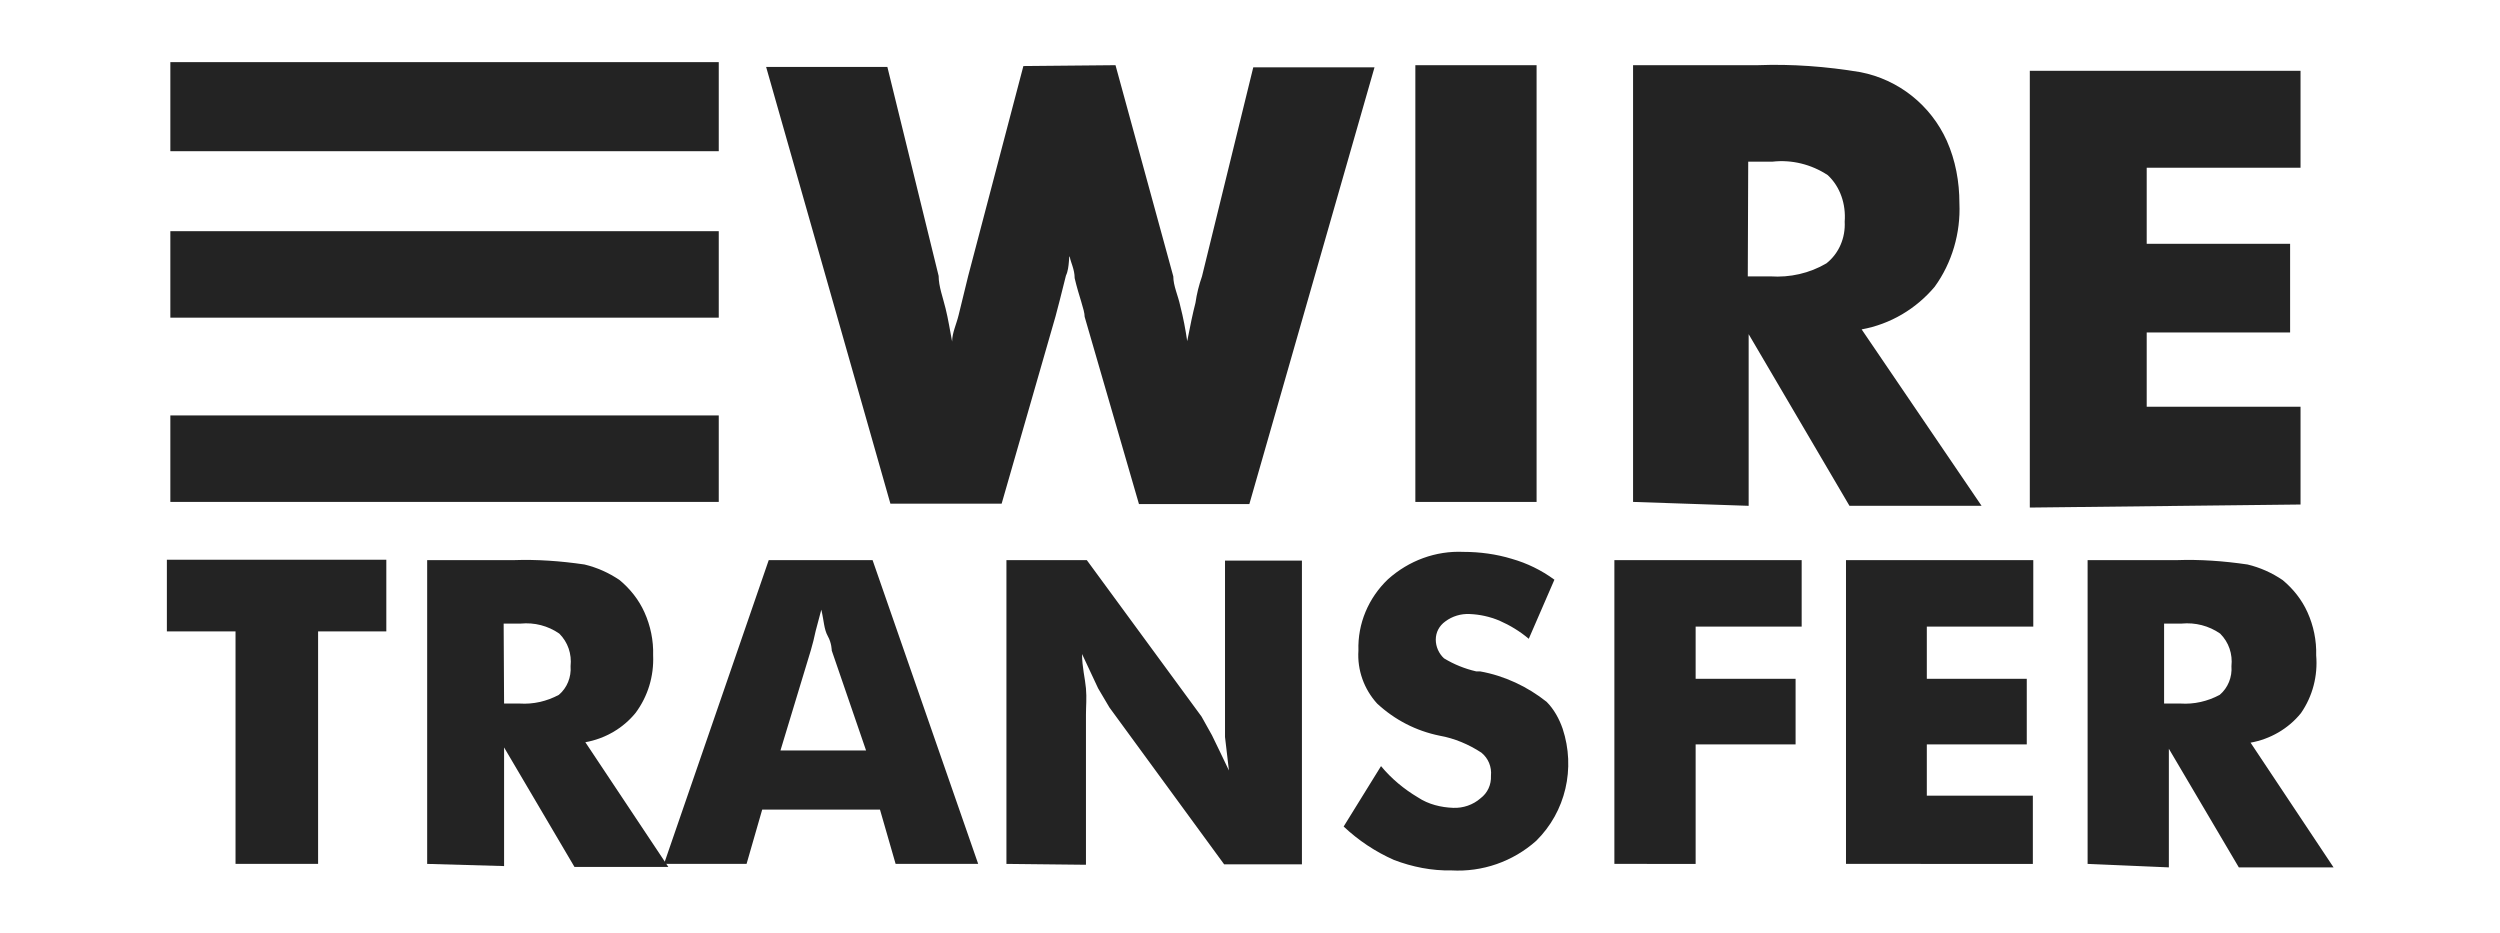
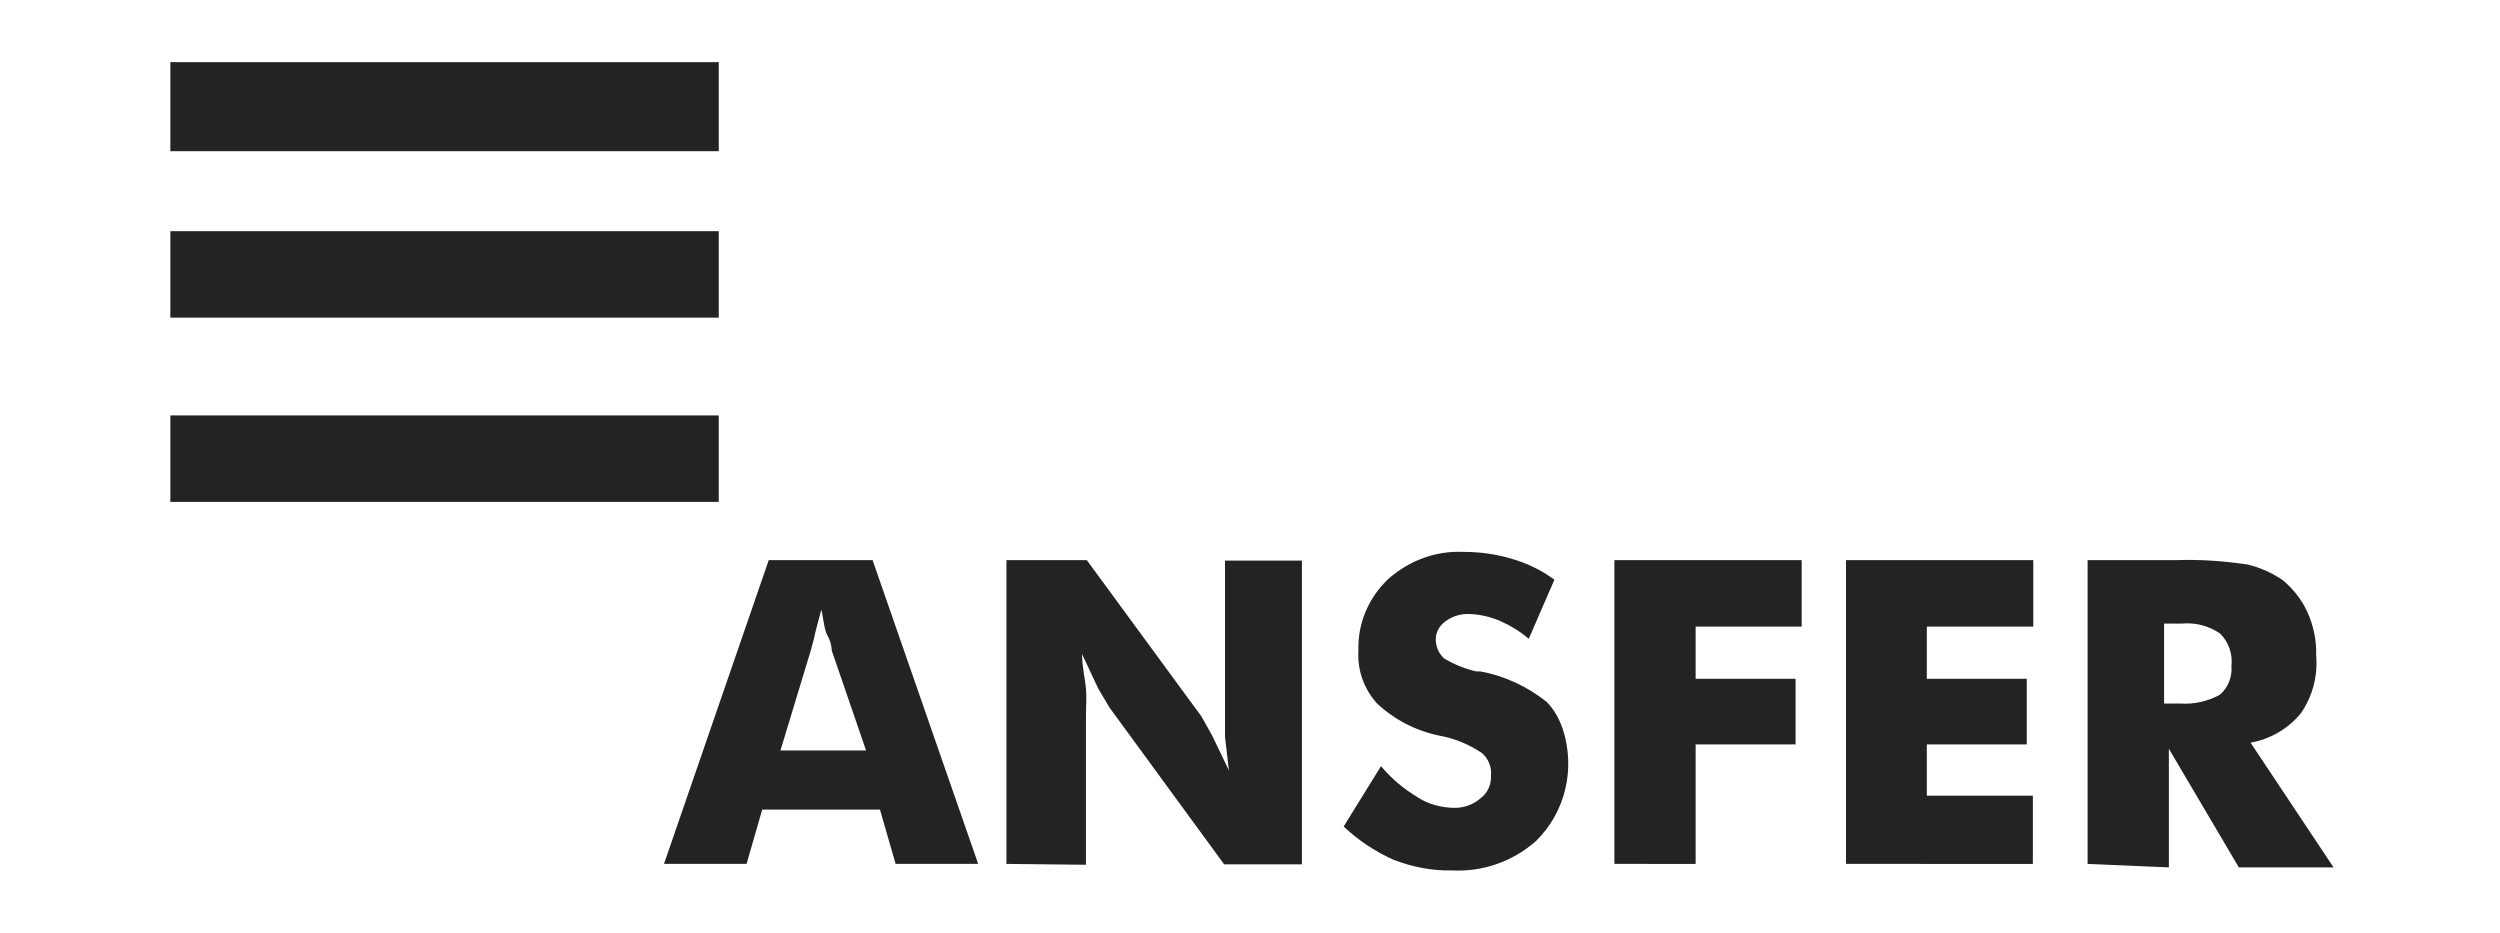
<svg xmlns="http://www.w3.org/2000/svg" version="1.1" id="Layer_1" x="0px" y="0px" viewBox="0 0 575.3 214.8" style="enable-background:new 0 0 575.3 214.8;" xml:space="preserve">
  <style type="text/css">
	.st0{fill:#232323;}
</style>
  <g>
-     <path class="st0" d="M54.2,198.8v-53.5H38.4v-16.5h50.5v16.5H73.2v53.5H54.2z M98.3,198.8v-69.9h19.8c5.5-0.2,10.9,0.2,16.4,1   c2.9,0.7,5.6,1.9,8.1,3.6c2.4,2,4.4,4.5,5.7,7.4c1.4,3.1,2.1,6.5,2,9.9c0.2,4.8-1.2,9.4-4,13.2c-2.9,3.6-7.1,6-11.6,6.8l19.1,28.7   h-21.6L116,172v27.3L98.3,198.8z M116,161.9h3.6c3.1,0.2,6.2-0.5,9-2c1.9-1.6,2.9-4.1,2.7-6.6c0.3-2.8-0.6-5.5-2.6-7.5   c-2.6-1.8-5.7-2.6-8.9-2.3h-3.9L116,161.9z" />
    <path class="st0" d="M152.8,198.8l24.1-69.9h23.9l24.3,69.9h-19l-3.6-12.5h-27.1l-3.6,12.5H152.8z M179.6,172.7h19.7l-7.9-23   c0,0,0-1.7-0.9-3.3s-0.9-3.6-1.5-6.1l-1.3,4.9c-0.3,1.5-0.7,3-1.1,4.4L179.6,172.7z M231.6,198.8v-69.9h18.5l26.4,36l2.4,4.3   c1.1,2.3,2.4,4.9,3.9,8.1l-0.9-7.7c0-2,0-4,0-6.1V129h17.7v69.9h-17.9l-26.4-36.1l-2.6-4.4l-3.7-7.9c0,3,0.7,5.6,0.9,7.9   c0.2,2.3,0,4,0,6.1v34.5L231.6,198.8z M317.8,176.3c2.4,2.9,5.3,5.3,8.5,7.2c2.4,1.6,5.3,2.3,8.1,2.4c2.3,0.1,4.6-0.7,6.3-2.2   c1.6-1.2,2.5-3.1,2.4-5.2c0.2-2-0.6-4-2.2-5.3c-2.9-1.9-6.2-3.3-9.6-3.9c-5.4-1.1-10.3-3.6-14.4-7.4c-3-3.3-4.6-7.7-4.3-12.2   c-0.2-6.2,2.3-12.1,6.8-16.4c4.8-4.3,11-6.6,17.4-6.3c3.7,0,7.5,0.5,11.1,1.6c3.5,1,6.8,2.6,9.8,4.8l-5.9,13.6   c-2-1.7-4.3-3.1-6.8-4.2c-2.2-0.9-4.4-1.4-6.8-1.5c-2-0.1-4,0.5-5.6,1.7c-1.4,1-2.2,2.5-2.2,4.2c0,1.6,0.7,3.2,1.9,4.3   c2.3,1.4,4.8,2.4,7.4,3h0.9c5.6,1,10.9,3.5,15.3,7c1.7,1.7,2.9,3.9,3.7,6.2c3,9.1,0.7,19.1-6.1,25.8c-5.4,4.8-12.4,7.2-19.5,6.8   c-4.5,0.1-9-0.8-13.2-2.4c-4.3-1.9-8.2-4.5-11.6-7.7L317.8,176.3z M371.5,198.8v-69.9h43.1v15.3h-24.4v12h23v15.1h-23v27.5   L371.5,198.8z M424.8,198.8v-69.9h43.1v15.3h-24.5v12h23v15.1h-23v11.8h24.4v15.7H424.8z M480.4,198.8v-69.9h20.4   c5.5-0.2,10.9,0.2,16.4,1c2.9,0.7,5.6,1.9,8.1,3.6c2.4,2,4.4,4.5,5.7,7.4c1.4,3.1,2.1,6.5,2,9.9c0.4,4.7-0.8,9.4-3.5,13.3   c-2.9,3.6-7.1,6-11.6,6.8l19.1,28.7h-21.8l-16.1-27.3v27.3L480.4,198.8z M498.2,161.9h3.6c3.1,0.2,6.2-0.5,9-2   c1.9-1.6,2.9-4.1,2.7-6.6c0.3-2.8-0.6-5.5-2.6-7.5c-2.6-1.8-5.7-2.6-8.9-2.3H498v18.4H498.2z" />
-     <path class="st0" d="M256.7,15L270,63.6c0,2.2,1.1,4.4,1.6,6.8c0.7,2.7,1.2,5.4,1.6,8.1c0.7-3.6,1.3-6.5,1.9-8.8   c0.3-2.1,0.8-4.1,1.5-6.1l11.8-48.1h27.9L287.5,116h-25.4l-12.5-43.1c0-1.6-1.3-4.6-2.3-8.9c0-2-0.9-3.6-1.1-4.8   c-0.3-1.1,0,2.4-0.9,4.2c-1.1,4.4-1.9,7.6-2.4,9.4l-12.4,43.1h-25.6L176.3,15.4h27.9l11.8,48.1c0,2.4,1,5,1.6,7.5   c0.6,2.4,1,5,1.5,7.6c0-2,1-4,1.5-6.1l2.2-9l12.7-48.3L256.7,15z M325.7,115.5V15h27.9v100.5H325.7z M375.8,115.5V15h28.7   c7.9-0.3,15.8,0.3,23.6,1.6c8.8,1.7,16.2,7.6,19.9,15.8c2,4.5,2.9,9.4,2.9,14.4c0.3,6.8-1.7,13.7-5.7,19.2   c-4.3,5.1-10.2,8.6-16.8,9.8l27.6,40.6h-30.4l-23.2-39.5v39.5L375.8,115.5z M402.2,63.6h5.2c4.5,0.3,9-0.7,12.9-3   c2.9-2.3,4.4-5.9,4.2-9.6c0.3-4-1-8-3.9-10.7c-3.8-2.5-8.3-3.6-12.7-3.1h-5.6L402.2,63.6z M467.1,116.8V16.3h62.3v22.3H494v17.5h33   v20.4h-33v17.1h35.4v22.5L467.1,116.8z" />
    <path class="st0" d="M39.2,14.3h126.2v20.5H39.2V14.3z" />
    <path class="st0" d="M39.2,53.2h126.2v19.9H39.2V53.2z" />
    <path class="st0" d="M39.2,95.6h126.2v19.9H39.2V95.6z" />
  </g>
</svg>